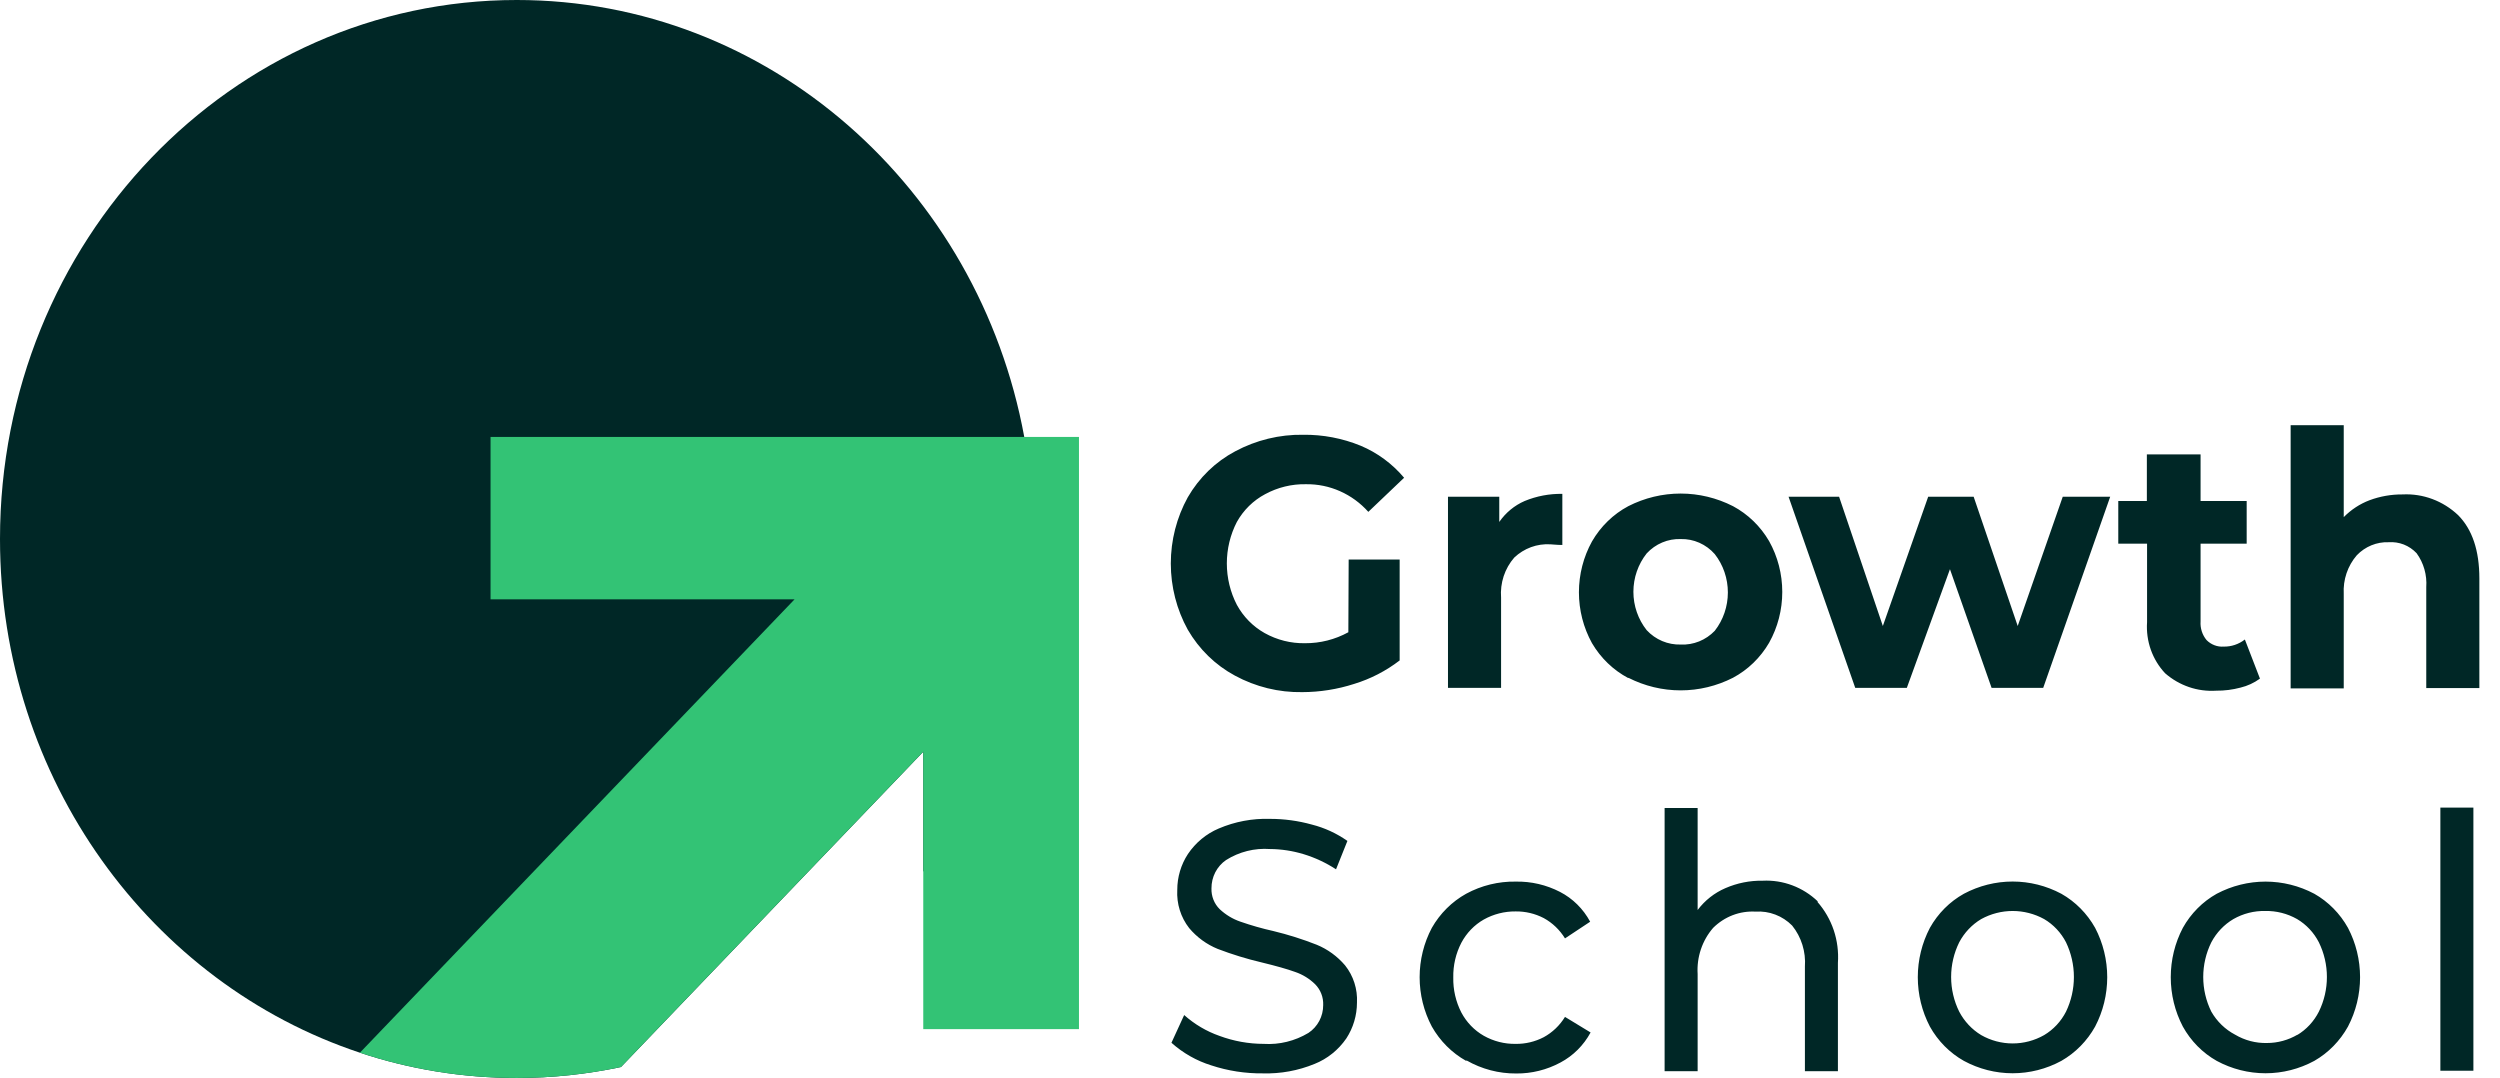
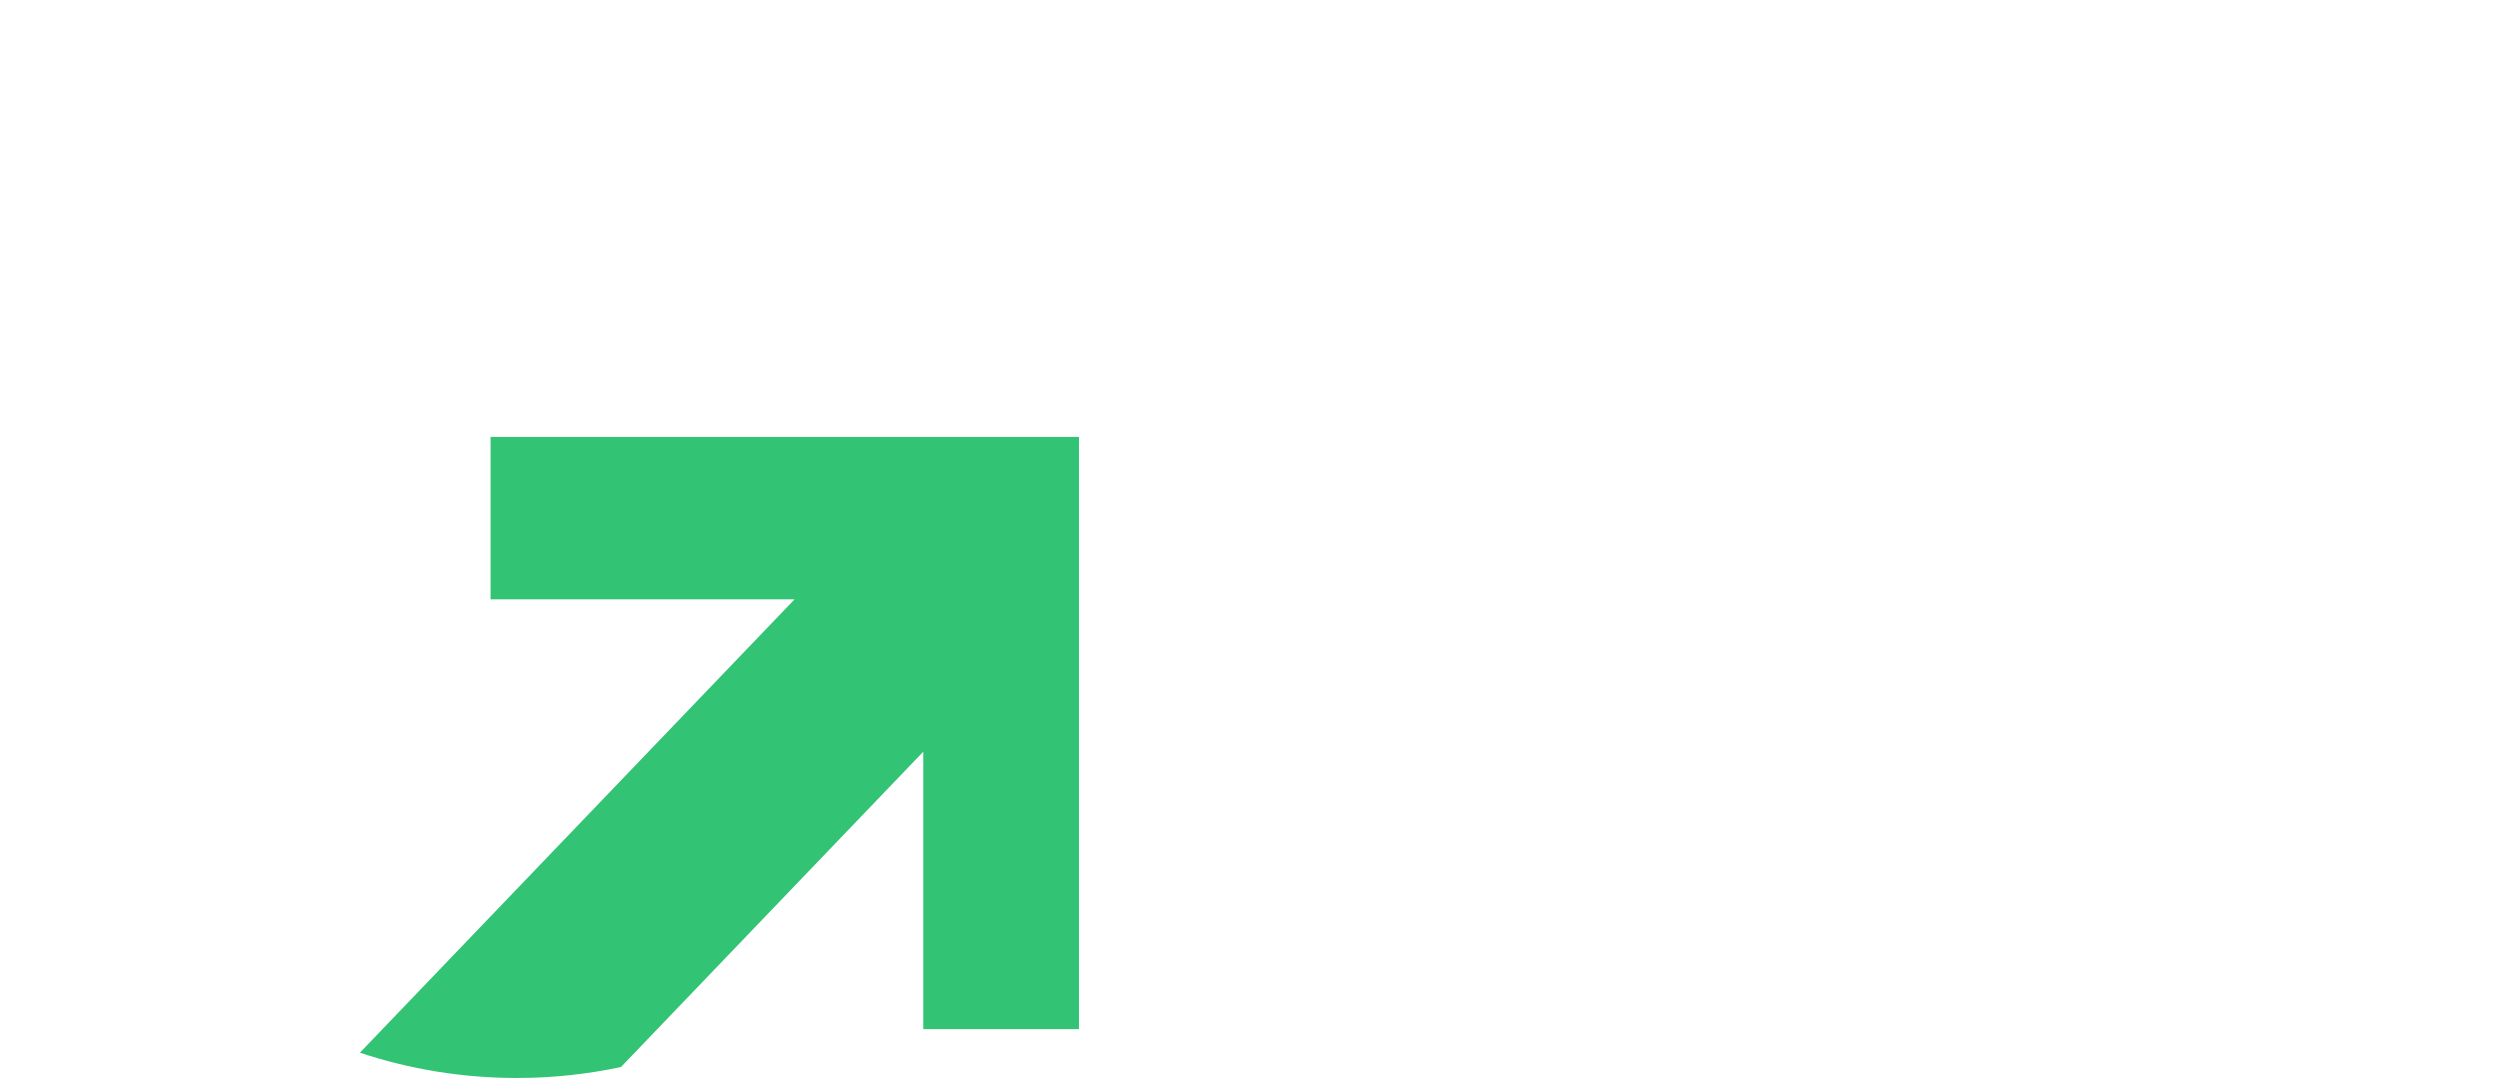
<svg xmlns="http://www.w3.org/2000/svg" width="109" height="47" viewBox="0 0 109 47" fill="none">
  <g id="GS Logo Full">
-     <path id="Vector" d="M40.255 38.01V32.775L27.075 46.522C25.607 46.835 24.087 47 22.531 47C20.147 47 17.849 46.614 15.692 45.898C6.592 42.878 0 33.992 0 23.5C0 10.521 10.087 0 22.531 0C33.516 0 42.665 8.199 44.658 19.051C44.922 20.491 45.061 21.978 45.061 23.5C45.061 28.976 43.265 34.015 40.255 38.01Z" fill="#002726" />
    <path id="Vector_2" d="M47.043 19.051V44.869H40.254V32.775L27.074 46.522C25.606 46.835 24.087 47 22.53 47C20.146 47 17.848 46.614 15.691 45.898L34.642 26.132H21.388V19.051H47.043Z" fill="#33C375" />
-     <path id="Vector_3" d="M58.802 24.397H61.025V28.795C60.428 29.254 59.757 29.6 59.043 29.818C58.31 30.054 57.547 30.175 56.779 30.177C55.756 30.195 54.745 29.947 53.839 29.455C52.99 28.997 52.28 28.305 51.788 27.456C51.302 26.576 51.047 25.581 51.047 24.569C51.047 23.556 51.302 22.561 51.788 21.681C52.281 20.827 52.996 20.133 53.853 19.678C54.769 19.187 55.789 18.939 56.821 18.956C57.678 18.946 58.529 19.108 59.326 19.434C60.054 19.739 60.703 20.218 61.219 20.83L59.659 22.317C59.313 21.93 58.893 21.623 58.424 21.416C57.956 21.208 57.451 21.105 56.941 21.112C56.321 21.099 55.707 21.249 55.158 21.547C54.644 21.82 54.216 22.24 53.927 22.757C53.64 23.313 53.49 23.934 53.49 24.564C53.49 25.194 53.64 25.815 53.927 26.371C54.21 26.889 54.629 27.315 55.135 27.6C55.676 27.903 56.284 28.056 56.899 28.044C57.558 28.049 58.207 27.884 58.788 27.566L58.802 24.397ZM66.475 21.844C66.997 21.628 67.556 21.523 68.118 21.533V23.761C67.859 23.761 67.683 23.732 67.595 23.732C67.308 23.715 67.021 23.757 66.751 23.856C66.481 23.956 66.232 24.11 66.021 24.311C65.816 24.546 65.659 24.822 65.56 25.122C65.462 25.422 65.423 25.74 65.447 26.056V29.99H63.132V21.657H65.368V22.757C65.648 22.353 66.031 22.036 66.475 21.844ZM70.994 29.565C70.339 29.218 69.791 28.69 69.41 28.04C69.037 27.365 68.841 26.601 68.841 25.824C68.841 25.047 69.037 24.283 69.41 23.608C69.789 22.952 70.337 22.419 70.994 22.069C71.704 21.707 72.485 21.519 73.276 21.519C74.068 21.519 74.849 21.707 75.559 22.069C76.21 22.417 76.755 22.945 77.133 23.593C77.51 24.267 77.707 25.032 77.707 25.809C77.707 26.587 77.51 27.351 77.133 28.025C76.755 28.674 76.21 29.202 75.559 29.55C74.849 29.912 74.068 30.1 73.276 30.1C72.485 30.1 71.704 29.912 70.994 29.55V29.565ZM74.763 27.504C75.133 27.03 75.335 26.44 75.335 25.831C75.335 25.222 75.133 24.631 74.763 24.158C74.576 23.945 74.346 23.777 74.091 23.664C73.835 23.551 73.559 23.496 73.281 23.503C73.004 23.493 72.729 23.544 72.473 23.652C72.217 23.76 71.986 23.922 71.795 24.129C71.421 24.601 71.216 25.192 71.216 25.802C71.216 26.412 71.421 27.003 71.795 27.475C71.986 27.681 72.217 27.843 72.473 27.951C72.729 28.059 73.004 28.11 73.281 28.102C73.555 28.115 73.828 28.068 74.083 27.965C74.338 27.862 74.57 27.705 74.763 27.504ZM92.005 21.657L89.084 29.99H86.833L85.018 24.817L83.138 29.99H80.888L77.981 21.657H80.184L82.092 27.294L84.069 21.657H86.051L87.972 27.294L89.936 21.657H92.005ZM98.534 29.588C98.278 29.774 97.99 29.907 97.686 29.98C97.34 30.072 96.984 30.117 96.626 30.114C95.817 30.167 95.019 29.895 94.399 29.354C94.124 29.061 93.911 28.711 93.775 28.327C93.64 27.943 93.584 27.534 93.612 27.126V23.703H92.357V21.844H93.603V19.812H95.945V21.844H97.955V23.703H95.945V27.093C95.925 27.389 96.018 27.68 96.205 27.906C96.302 28.005 96.419 28.082 96.548 28.131C96.676 28.181 96.813 28.202 96.95 28.192C97.284 28.199 97.61 28.09 97.876 27.882L98.534 29.588ZM107.174 22.46C107.791 23.082 108.1 24.002 108.1 25.219V30H105.785V25.601C105.823 25.071 105.673 24.544 105.363 24.119C105.206 23.953 105.016 23.824 104.806 23.741C104.595 23.659 104.37 23.625 104.146 23.641C103.888 23.631 103.632 23.677 103.393 23.775C103.154 23.873 102.937 24.021 102.756 24.21C102.559 24.438 102.407 24.704 102.309 24.993C102.211 25.282 102.17 25.588 102.187 25.893V30.014H99.872V18.54H102.187V22.547C102.507 22.221 102.89 21.97 103.312 21.81C103.774 21.638 104.261 21.553 104.752 21.557C105.193 21.535 105.635 21.603 106.05 21.758C106.466 21.913 106.848 22.152 107.174 22.46ZM52.811 46.45C52.172 46.252 51.58 45.916 51.075 45.465L51.63 44.256C52.081 44.658 52.603 44.966 53.167 45.164C53.787 45.394 54.44 45.512 55.098 45.513C55.779 45.556 56.458 45.389 57.048 45.035C57.245 44.905 57.408 44.725 57.521 44.513C57.633 44.301 57.692 44.063 57.691 43.821C57.698 43.652 57.67 43.484 57.609 43.328C57.548 43.171 57.456 43.03 57.339 42.912C57.091 42.67 56.794 42.487 56.469 42.377C56.126 42.252 55.635 42.114 55.006 41.961C54.356 41.808 53.718 41.612 53.093 41.373C52.613 41.178 52.186 40.867 51.848 40.465C51.481 39.996 51.296 39.403 51.329 38.801C51.328 38.244 51.49 37.699 51.792 37.238C52.126 36.74 52.593 36.353 53.135 36.124C53.843 35.822 54.606 35.678 55.371 35.703C55.989 35.702 56.604 35.786 57.2 35.952C57.753 36.092 58.276 36.334 58.747 36.664L58.251 37.902C57.812 37.616 57.337 37.394 56.839 37.242C56.362 37.097 55.868 37.021 55.371 37.018C54.702 36.969 54.033 37.136 53.459 37.496C53.261 37.631 53.099 37.815 52.987 38.031C52.876 38.247 52.818 38.489 52.82 38.734C52.814 38.903 52.844 39.072 52.906 39.228C52.968 39.385 53.062 39.526 53.181 39.642C53.44 39.884 53.744 40.068 54.075 40.182C54.549 40.347 55.031 40.485 55.52 40.594C56.162 40.749 56.793 40.949 57.409 41.191C57.884 41.386 58.307 41.694 58.645 42.09C59.009 42.546 59.194 43.126 59.164 43.715C59.163 44.271 59.001 44.813 58.701 45.274C58.354 45.778 57.871 46.166 57.312 46.388C56.596 46.681 55.831 46.821 55.061 46.799C54.298 46.807 53.538 46.69 52.811 46.45ZM63.923 46.254C63.302 45.905 62.785 45.388 62.428 44.758C62.079 44.098 61.896 43.358 61.896 42.606C61.896 41.855 62.079 41.115 62.428 40.455C62.785 39.828 63.303 39.313 63.923 38.968C64.591 38.606 65.336 38.424 66.09 38.438C66.758 38.425 67.419 38.579 68.016 38.887C68.572 39.174 69.03 39.627 69.331 40.187L68.234 40.914C68.005 40.541 67.686 40.236 67.308 40.029C66.928 39.832 66.507 39.732 66.081 39.738C65.597 39.733 65.118 39.854 64.692 40.092C64.28 40.327 63.941 40.679 63.715 41.105C63.474 41.569 63.353 42.09 63.363 42.616C63.352 43.148 63.473 43.675 63.715 44.146C63.941 44.572 64.28 44.923 64.692 45.159C65.118 45.399 65.596 45.521 66.081 45.513C66.507 45.519 66.928 45.419 67.308 45.221C67.686 45.015 68.005 44.71 68.234 44.337L69.35 45.016C69.046 45.577 68.589 46.032 68.035 46.326C67.441 46.646 66.779 46.81 66.109 46.804C65.351 46.81 64.605 46.614 63.942 46.235L63.923 46.254ZM79.24 39.322C79.555 39.68 79.797 40.1 79.951 40.556C80.104 41.013 80.166 41.498 80.133 41.98V46.703H78.694V42.147C78.741 41.498 78.541 40.855 78.138 40.355C77.929 40.144 77.679 39.98 77.404 39.876C77.13 39.771 76.837 39.727 76.545 39.747C76.206 39.727 75.866 39.779 75.547 39.901C75.229 40.023 74.938 40.212 74.693 40.455C74.456 40.728 74.274 41.047 74.158 41.393C74.042 41.74 73.994 42.107 74.017 42.472V46.703H72.577V35.23H74.017V39.676C74.334 39.256 74.75 38.929 75.226 38.724C75.741 38.5 76.296 38.389 76.855 38.399C77.294 38.377 77.733 38.446 78.145 38.601C78.558 38.756 78.936 38.995 79.258 39.303L79.24 39.322ZM85.625 46.254C85.007 45.906 84.494 45.388 84.143 44.758C83.797 44.097 83.616 43.358 83.616 42.606C83.616 41.855 83.797 41.116 84.143 40.455C84.494 39.827 85.007 39.312 85.625 38.968C86.282 38.618 87.011 38.435 87.75 38.435C88.49 38.435 89.218 38.618 89.875 38.968C90.489 39.316 90.998 39.83 91.348 40.455C91.694 41.116 91.875 41.855 91.875 42.606C91.875 43.358 91.694 44.097 91.348 44.758C90.998 45.386 90.489 45.903 89.875 46.254C89.22 46.609 88.49 46.794 87.75 46.794C87.01 46.794 86.281 46.609 85.625 46.254ZM89.125 45.13C89.53 44.889 89.861 44.534 90.079 44.107C90.304 43.638 90.422 43.121 90.422 42.597C90.422 42.073 90.304 41.556 90.079 41.086C89.86 40.662 89.53 40.311 89.125 40.072C88.703 39.84 88.231 39.719 87.752 39.719C87.274 39.719 86.802 39.84 86.38 40.072C85.976 40.313 85.644 40.664 85.421 41.086C85.19 41.554 85.069 42.072 85.069 42.597C85.069 43.122 85.19 43.64 85.421 44.107C85.644 44.532 85.975 44.886 86.38 45.13C86.8 45.369 87.272 45.494 87.752 45.494C88.232 45.494 88.705 45.369 89.125 45.13ZM96.649 46.254C96.032 45.906 95.521 45.388 95.172 44.758C94.826 44.097 94.645 43.358 94.645 42.606C94.645 41.855 94.826 41.116 95.172 40.455C95.522 39.828 96.033 39.313 96.649 38.968C97.308 38.62 98.037 38.438 98.777 38.438C99.517 38.438 100.246 38.62 100.904 38.968C101.516 39.316 102.024 39.83 102.372 40.455C102.718 41.116 102.899 41.855 102.899 42.606C102.899 43.358 102.718 44.097 102.372 44.758C102.024 45.385 101.517 45.903 100.904 46.254C100.248 46.609 99.518 46.794 98.777 46.794C98.036 46.794 97.306 46.609 96.649 46.254ZM100.154 45.13C100.558 44.889 100.887 44.534 101.103 44.107C101.333 43.639 101.453 43.122 101.453 42.597C101.453 42.072 101.333 41.554 101.103 41.086C100.886 40.662 100.557 40.311 100.154 40.072C99.729 39.831 99.25 39.709 98.765 39.719C98.28 39.708 97.801 39.83 97.376 40.072C96.97 40.312 96.637 40.663 96.413 41.086C96.182 41.554 96.061 42.072 96.061 42.597C96.061 43.122 96.182 43.64 96.413 44.107C96.659 44.537 97.019 44.885 97.45 45.111C97.873 45.361 98.353 45.487 98.839 45.475C99.307 45.475 99.766 45.35 100.173 45.111L100.154 45.13ZM106.4 35.211H107.84V46.684H106.4V35.211Z" fill="#002726" />
  </g>
</svg>